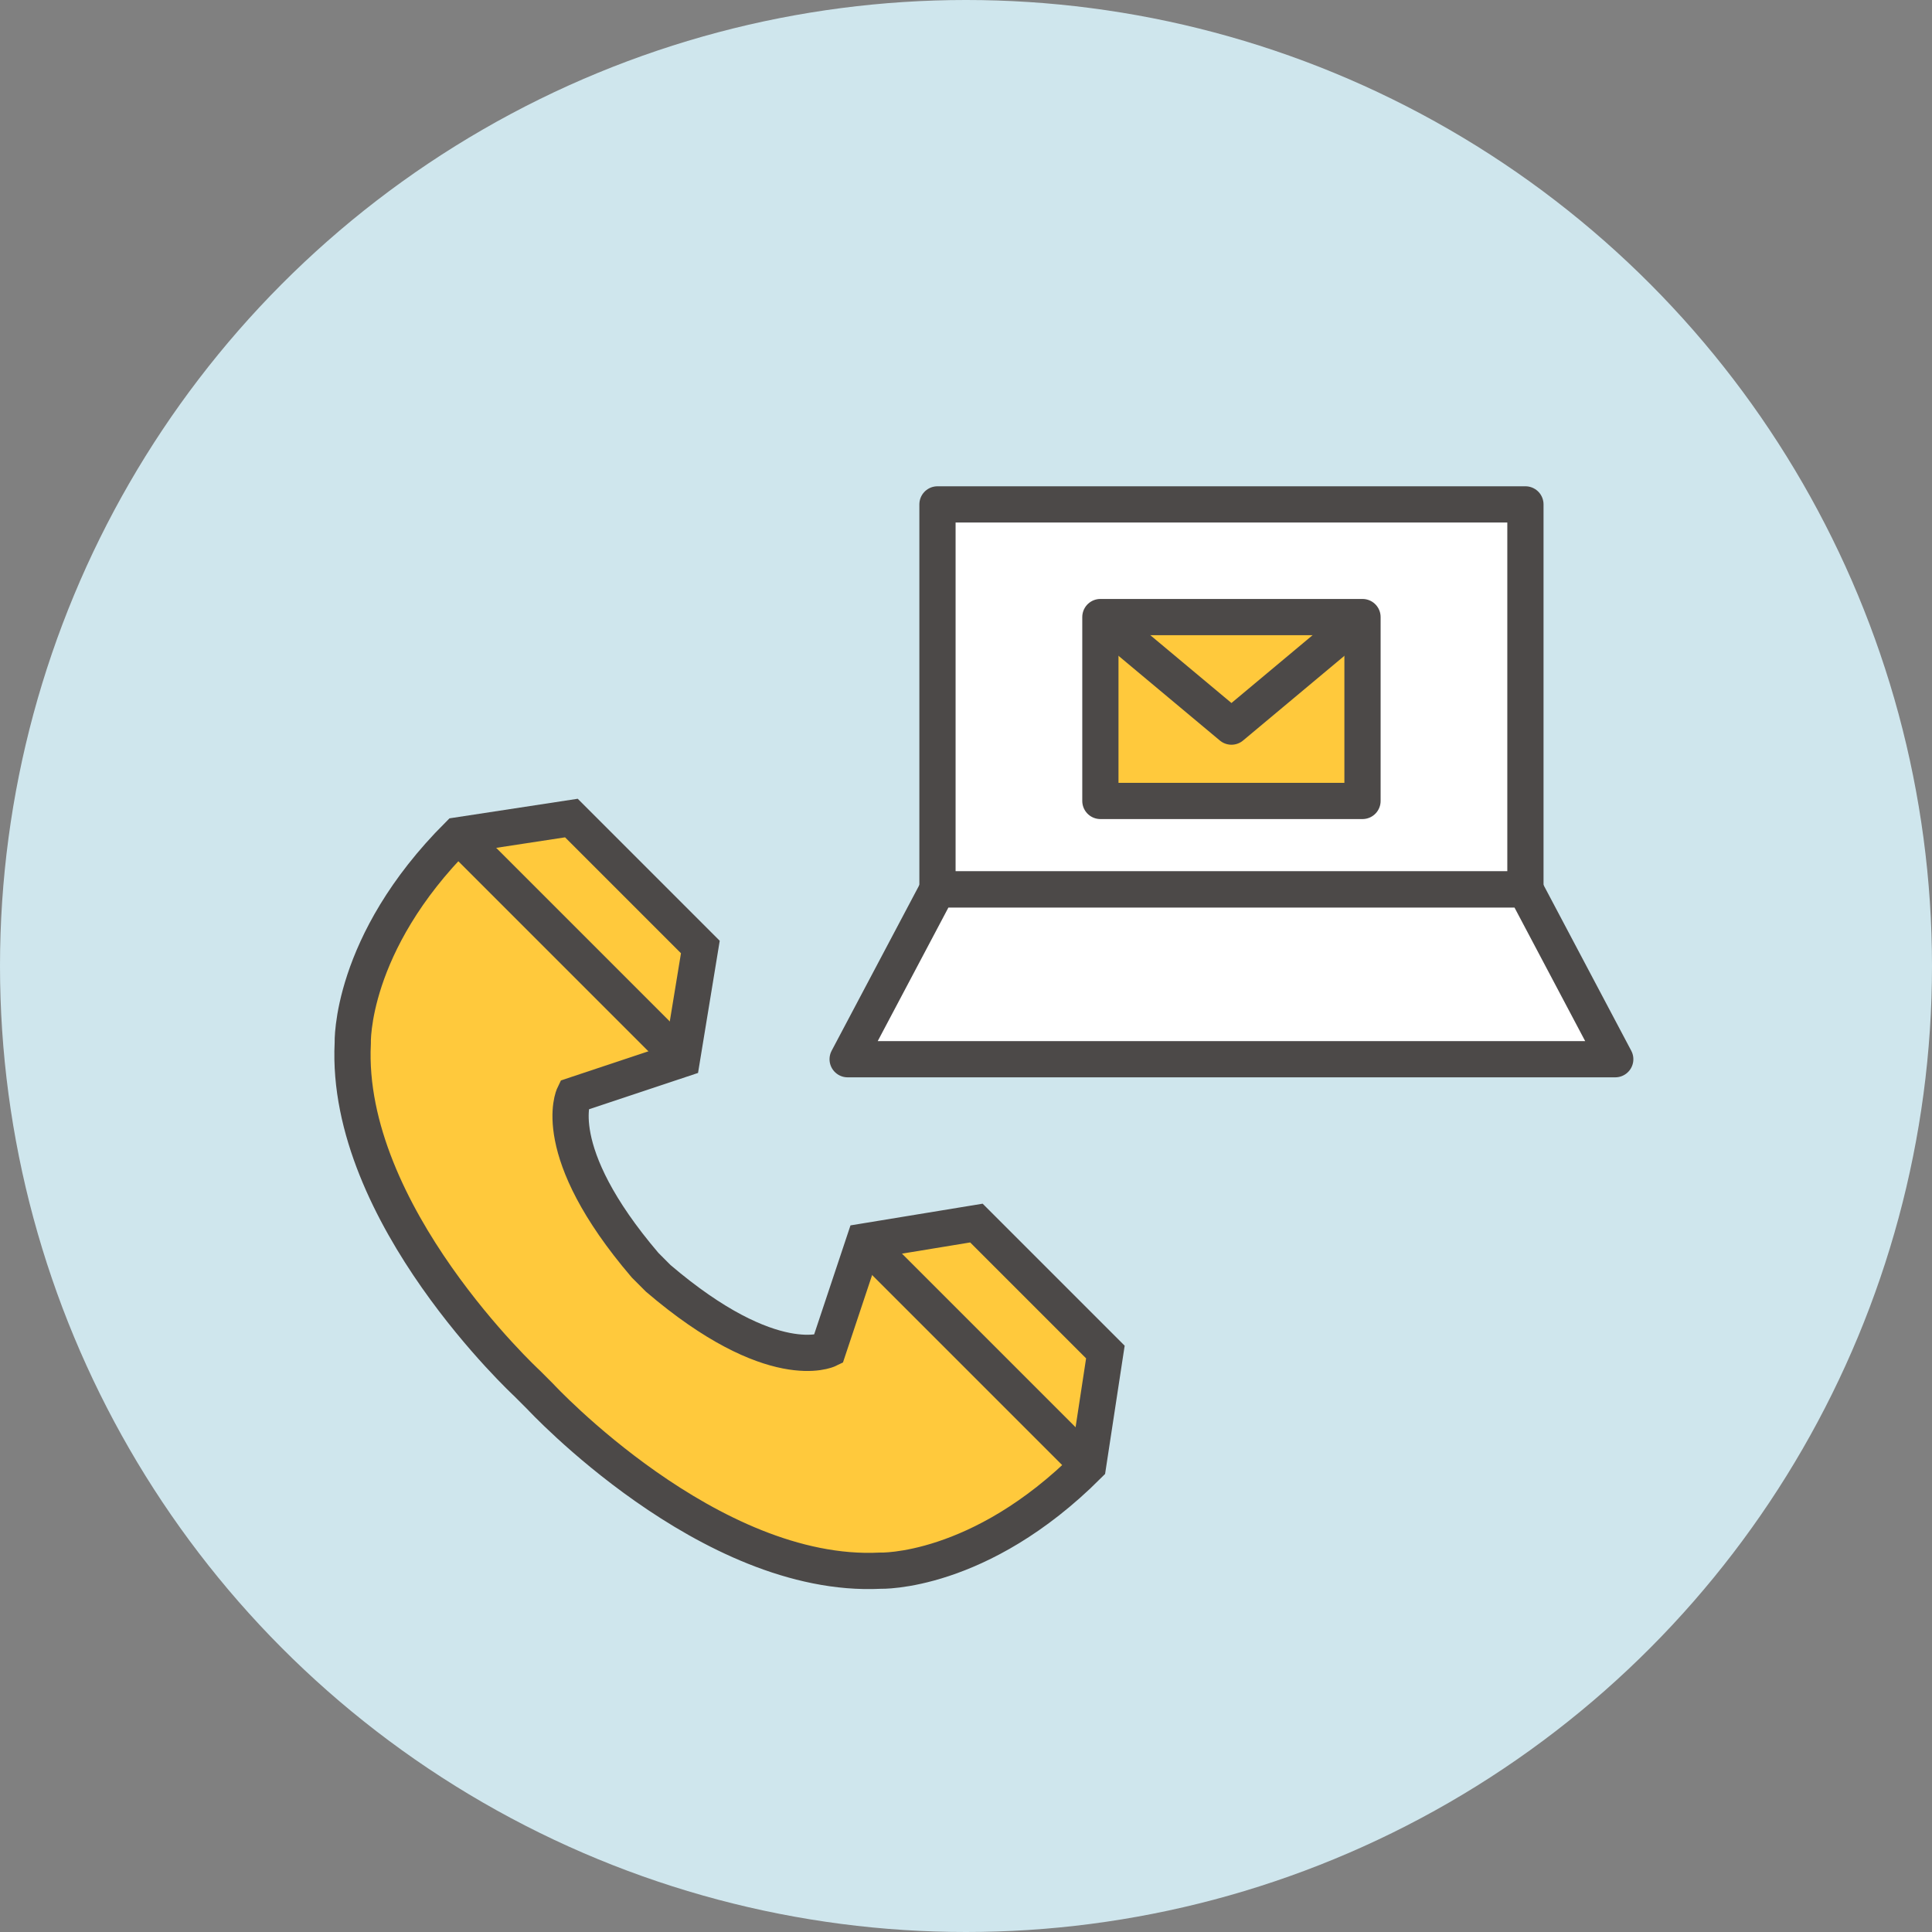
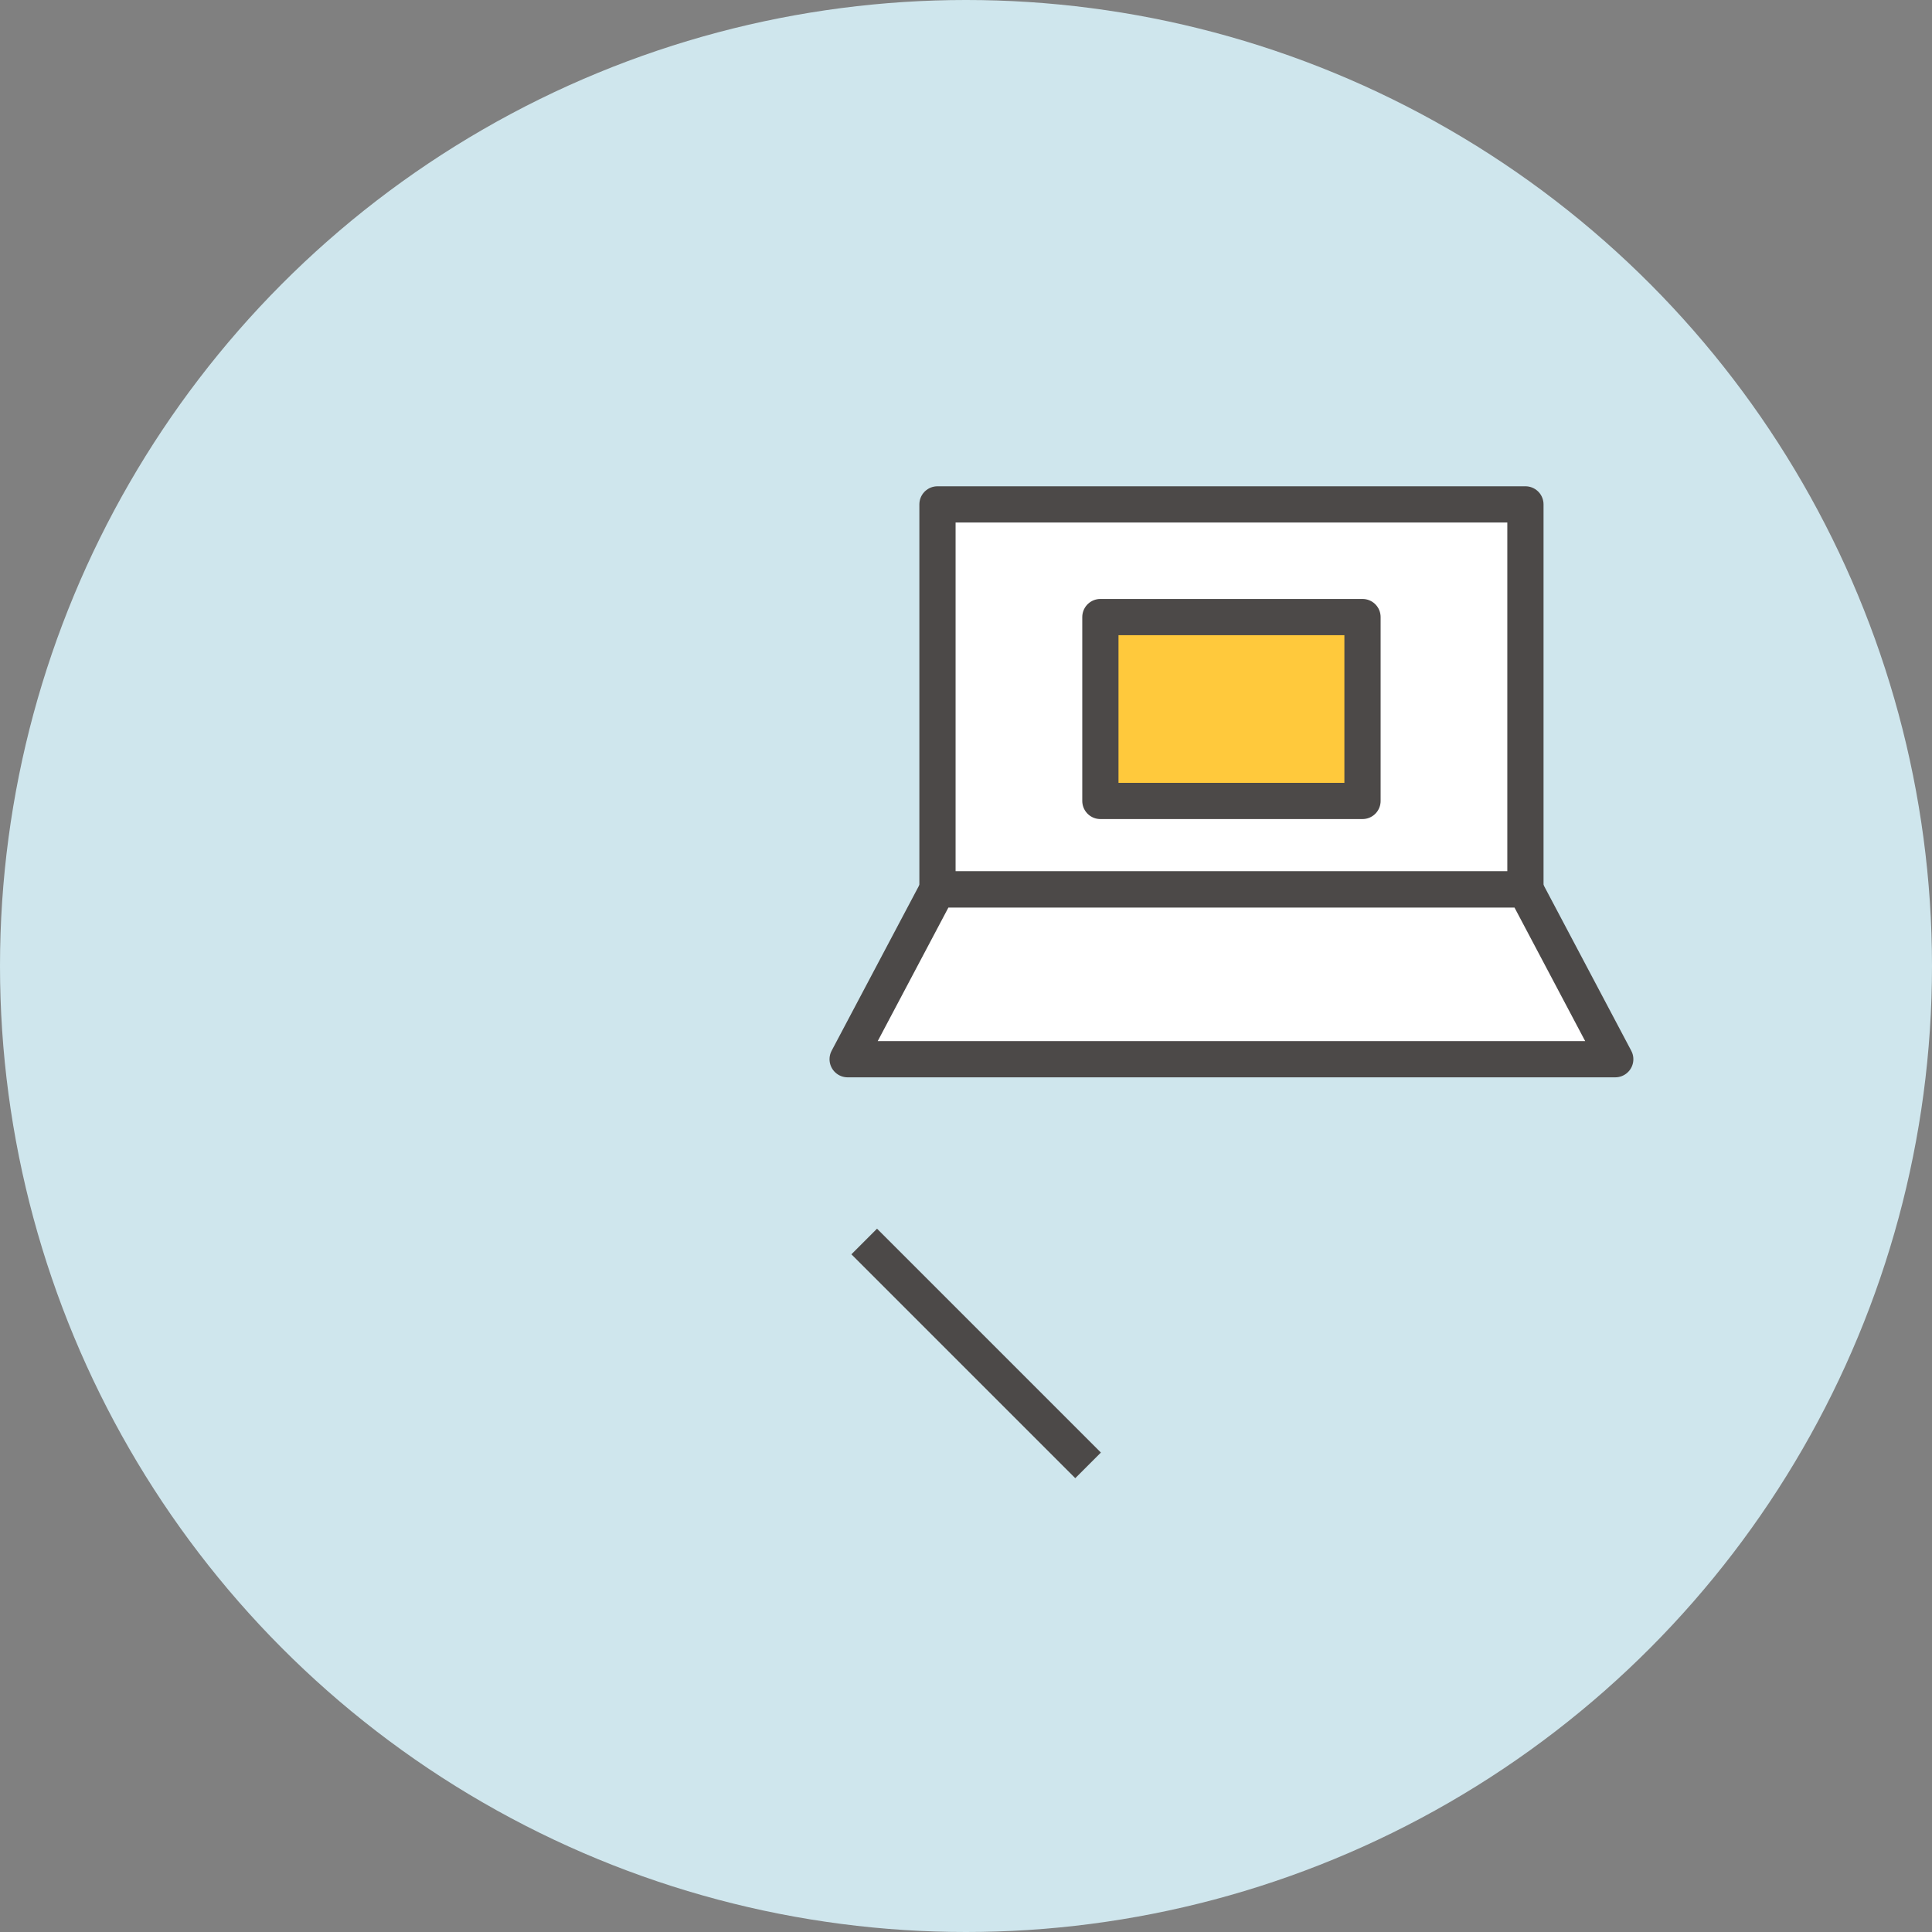
<svg xmlns="http://www.w3.org/2000/svg" width="160" height="160" viewBox="0 0 160 160">
  <rect x="0" y="0" width="160" height="160" fill="#808080" stroke="none" />
  <defs>
    <style>
      .cls-1, .cls-5 {
        fill: #cfe6ed;
      }

      .cls-2, .cls-3 {
        fill: #fff;
      }

      .cls-2, .cls-3, .cls-4, .cls-5, .cls-6, .cls-7 {
        stroke: #4c4948;
        stroke-width: 3px;
      }

      .cls-2, .cls-3, .cls-6, .cls-7 {
        stroke-linejoin: round;
      }

      .cls-3, .cls-7 {
        fill-rule: evenodd;
      }

      .cls-4, .cls-6 {
        fill: #ffc93c;
      }

      .cls-4, .cls-5 {
        stroke-miterlimit: 10;
      }

      .cls-7 {
        fill: none;
      }
    </style>
  </defs>
  <g id="レイヤー_2" data-name="レイヤー 2">
    <g id="ハウスリース">
      <g>
        <circle class="cls-1" cx="80" cy="80" r="80" />
        <g>
          <g>
            <rect class="cls-2" x="77.638" y="41.772" width="48.691" height="31.89" />
            <polygon class="cls-3" points="77.638 73.662 126.329 73.662 133.768 87.72 70.198 87.72 77.638 73.662" />
          </g>
          <g>
-             <path class="cls-4" d="M54.51,105.866c9.5,8.114,14.078,5.895,14.078,5.895l2.982-8.946,9.293-1.526,10.68,10.68-1.433,9.386c-9.015,9.015-17.226,8.723-17.226,8.723-14.148.693-28.152-14.434-28.152-14.434l-1.086-1.086s-15.127-14-14.433-28.152c0,0-.293-8.211,8.723-17.226l9.385-1.433L58,78.427,56.475,87.72,47.529,90.7s-2.219,4.577,5.895,14.078Z" />
            <line class="cls-5" x1="71.57" y1="102.815" x2="90.11" y2="121.355" />
-             <line class="cls-5" x1="56.475" y1="87.72" x2="37.936" y2="69.18" />
          </g>
          <g>
            <rect class="cls-6" x="91.129" y="51.103" width="21.708" height="15.228" />
-             <polyline class="cls-7" points="91.129 51.103 101.984 60.175 112.837 51.103" />
          </g>
        </g>
      </g>
    </g>
  </g>
</svg>